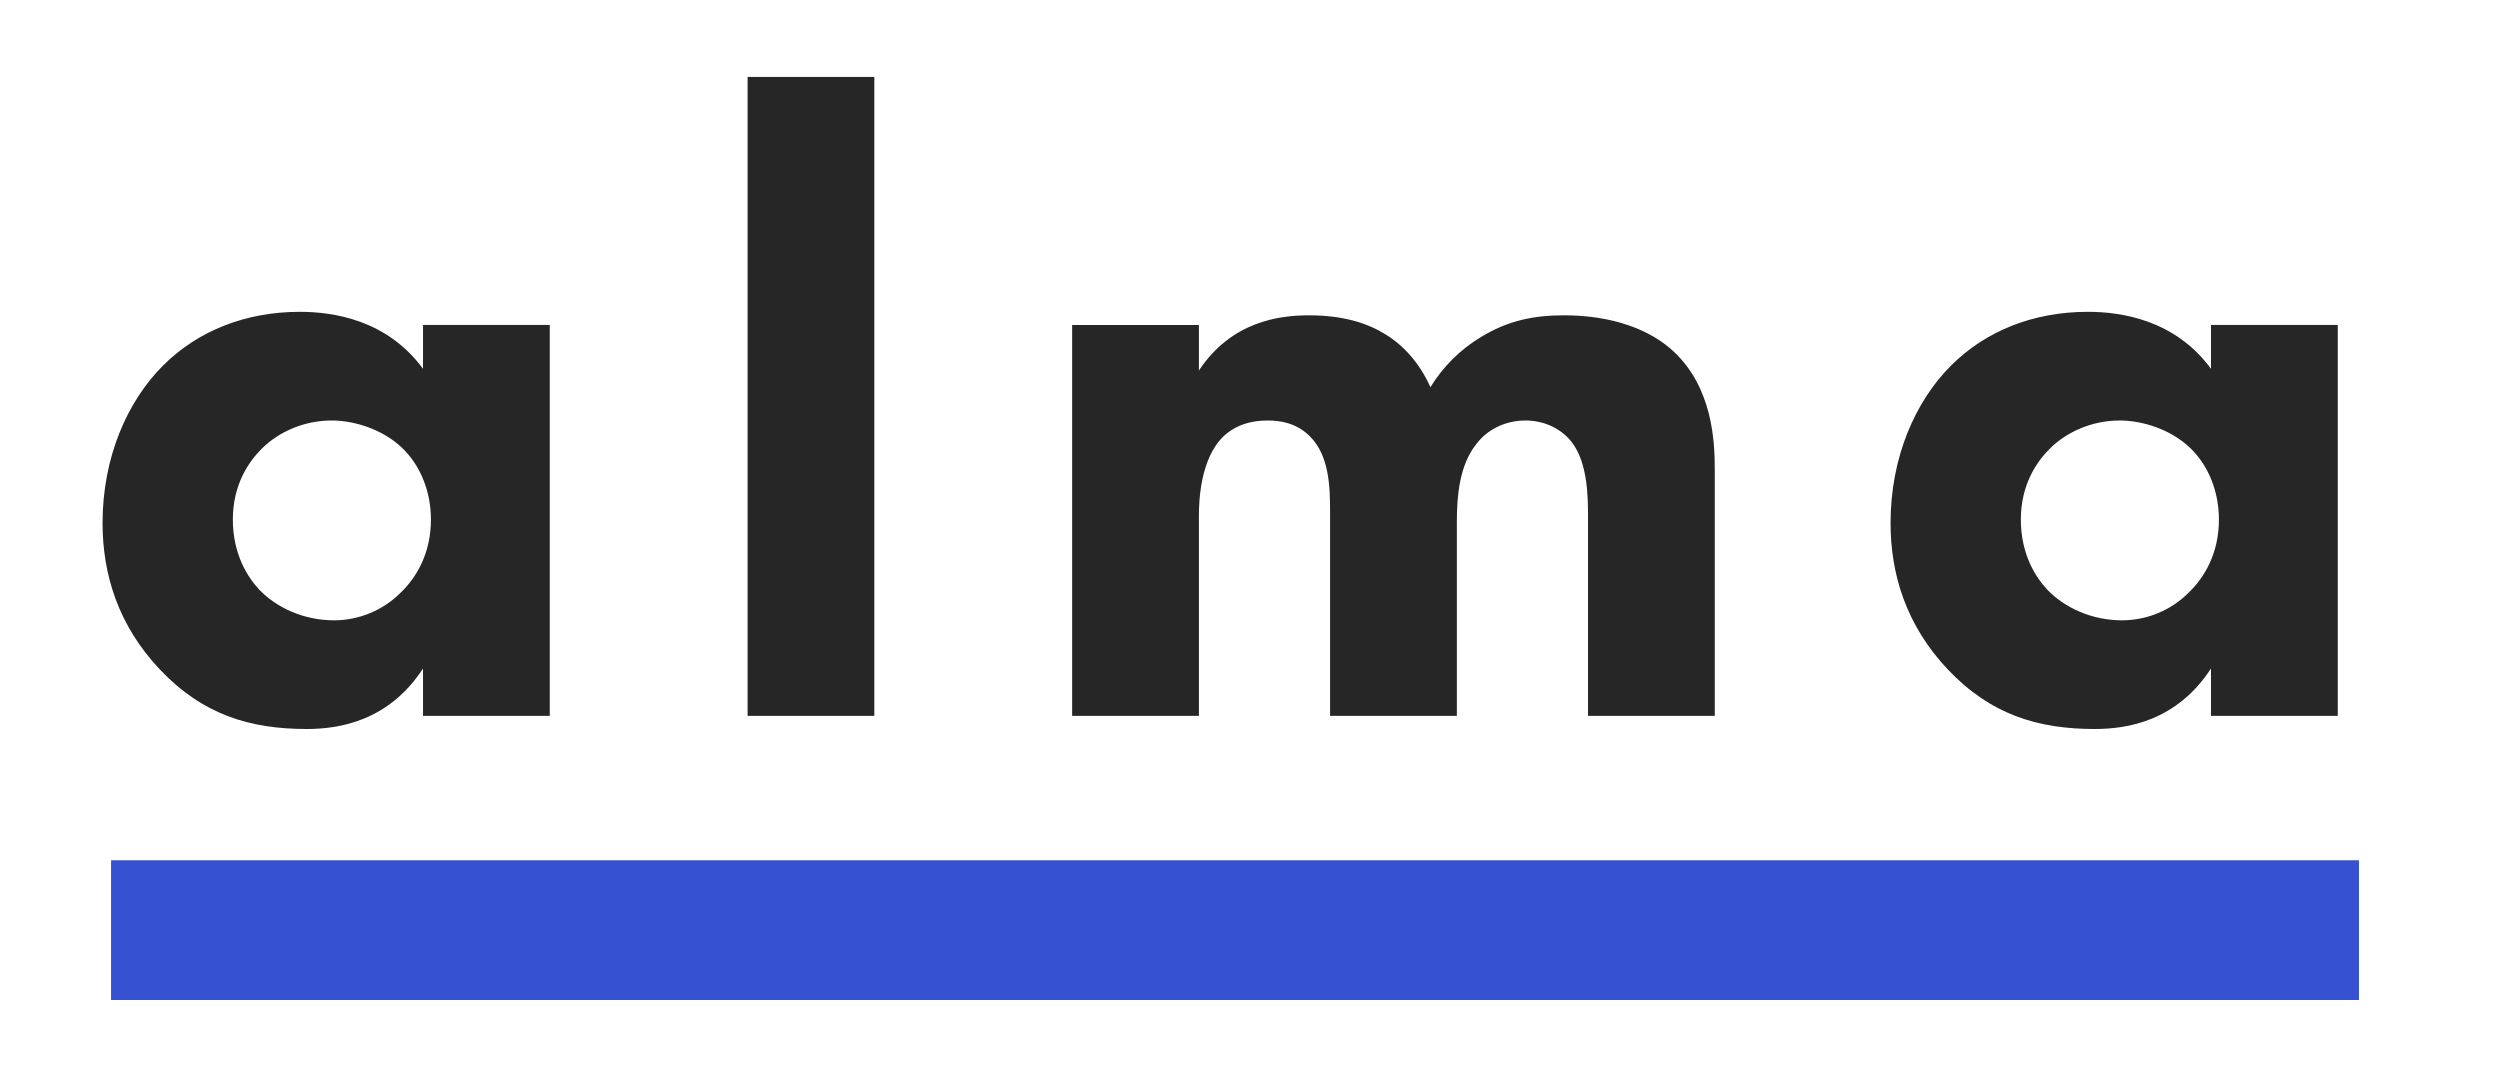
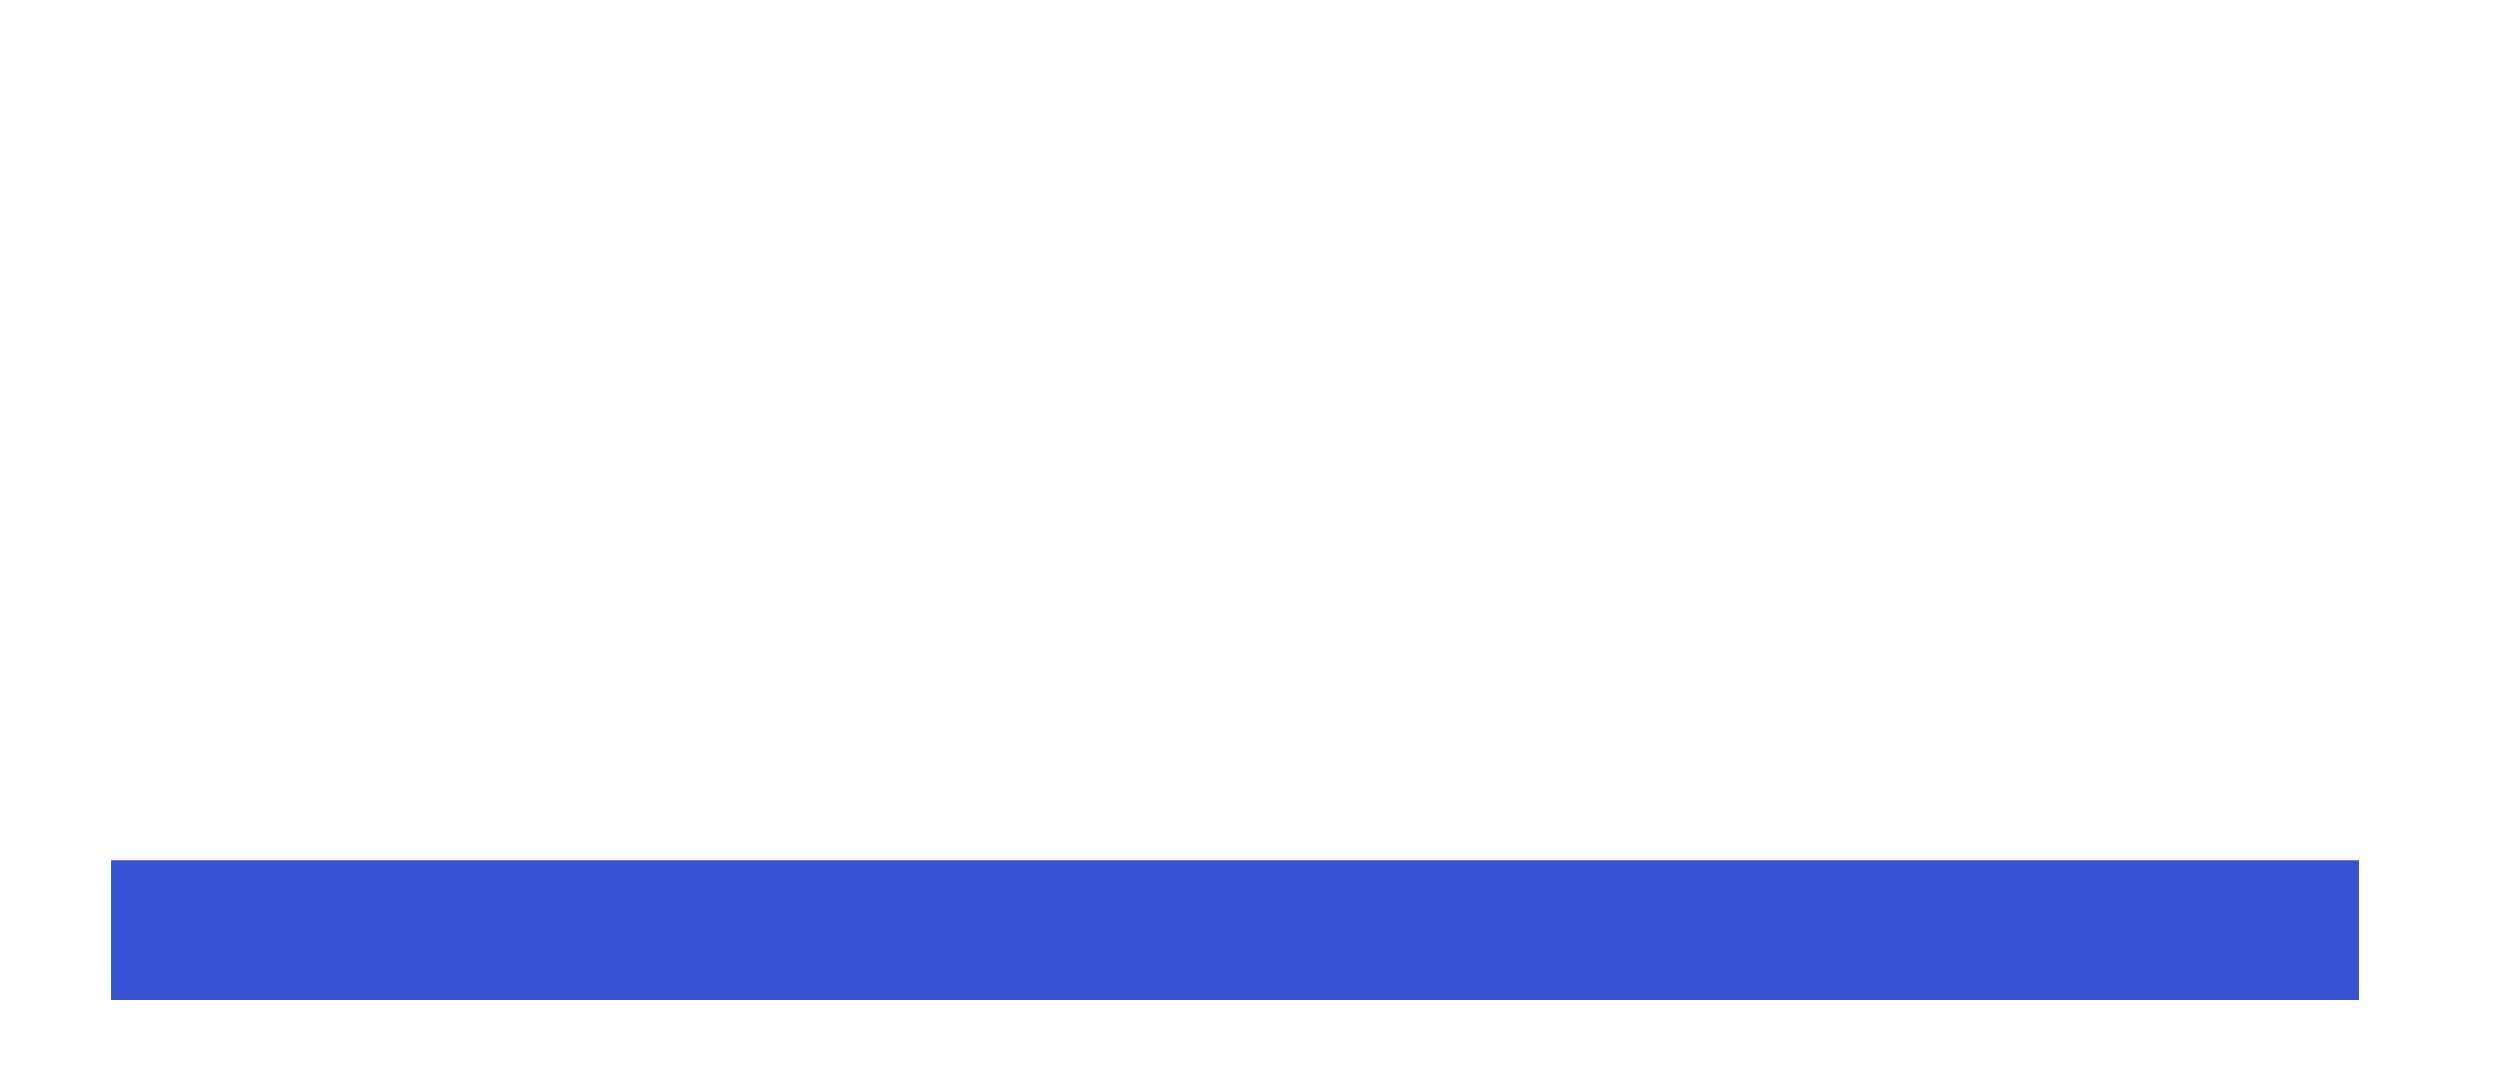
<svg xmlns="http://www.w3.org/2000/svg" width="195px" height="85px" viewBox="0 0 195 85" version="1.1">
  <g id="Artboard" stroke="none" stroke-width="1" fill="none" fill-rule="evenodd">
    <g id="alma-full" transform="translate(8, 6)" fill-rule="nonzero">
      <polygon id="Shape" fill="#3651D2" points="0.662 61.101 176 61.101 176 72 0.662 72" />
-       <path d="M24.995,22.765 L24.995,19.346 L34.882,19.346 L34.882,49.836 L24.995,49.836 L24.995,46.145 C22.316,50.246 18.471,50.862 15.93,50.862 C11.535,50.862 7.828,49.769 4.463,46.213 C1.237,42.795 0,38.83 0,34.796 C0,29.671 1.922,25.295 4.738,22.492 C7.416,19.826 11.126,18.322 15.382,18.322 C17.991,18.322 22.179,18.936 24.995,22.765 Z M17.853,26.799 C15.723,26.799 13.735,27.687 12.429,28.987 C11.399,30.011 10.162,31.788 10.162,34.524 C10.162,37.258 11.331,39.036 12.222,39.994 C13.596,41.427 15.723,42.385 18.059,42.385 C20.05,42.385 21.904,41.565 23.21,40.266 C24.515,39.036 25.612,37.122 25.612,34.524 C25.612,32.336 24.788,30.285 23.346,28.917 C21.836,27.483 19.638,26.797 17.853,26.797 L17.853,26.799 Z M50.312,0 L60.198,0 L60.198,49.836 L50.312,49.836 L50.312,0 Z M75.628,49.836 L75.628,19.348 L85.515,19.348 L85.515,22.901 C88.056,19.074 91.764,18.594 94.1,18.594 C95.405,18.594 97.808,18.732 99.866,19.962 C101.445,20.852 102.751,22.356 103.574,24.201 C104.547,22.609 105.89,21.272 107.489,20.304 C109.618,19.004 111.607,18.594 114.011,18.594 C117.719,18.594 120.74,19.688 122.596,21.466 C125.549,24.269 125.753,28.371 125.753,30.559 L125.753,49.836 L115.865,49.836 L115.865,34.386 C115.865,32.814 115.865,30.081 114.559,28.439 C113.736,27.413 112.432,26.799 110.99,26.799 C109.343,26.799 107.969,27.551 107.146,28.645 C105.84,30.285 105.635,32.678 105.635,34.66 L105.635,49.838 L95.747,49.838 L95.747,33.976 C95.747,31.926 95.678,29.533 94.168,28.029 C93.138,27.003 91.902,26.799 90.872,26.799 C89.566,26.799 88.401,27.139 87.437,28.029 C85.585,29.807 85.515,33.224 85.515,34.248 L85.515,49.836 L75.628,49.836 Z M164.457,22.765 L164.457,19.346 L174.346,19.346 L174.346,49.836 L164.457,49.836 L164.457,46.145 C161.78,50.246 157.935,50.862 155.395,50.862 C151,50.862 147.292,49.769 143.925,46.213 C140.7,42.795 139.464,38.83 139.464,34.796 C139.464,29.671 141.386,25.295 144.203,22.492 C146.88,19.826 150.588,18.322 154.844,18.322 C157.455,18.322 161.643,18.936 164.457,22.765 Z M157.317,26.799 C155.188,26.799 153.197,27.687 151.894,28.987 C150.863,30.011 149.626,31.788 149.626,34.524 C149.626,37.258 150.793,39.036 151.687,39.994 C153.059,41.427 155.188,42.385 157.524,42.385 C159.512,42.385 161.368,41.565 162.672,40.266 C163.977,39.036 165.076,37.122 165.076,34.524 C165.076,32.336 164.253,30.285 162.81,28.917 C161.3,27.483 159.102,26.797 157.317,26.797 L157.317,26.799 Z" id="Shape" fill="#262626" />
    </g>
  </g>
</svg>